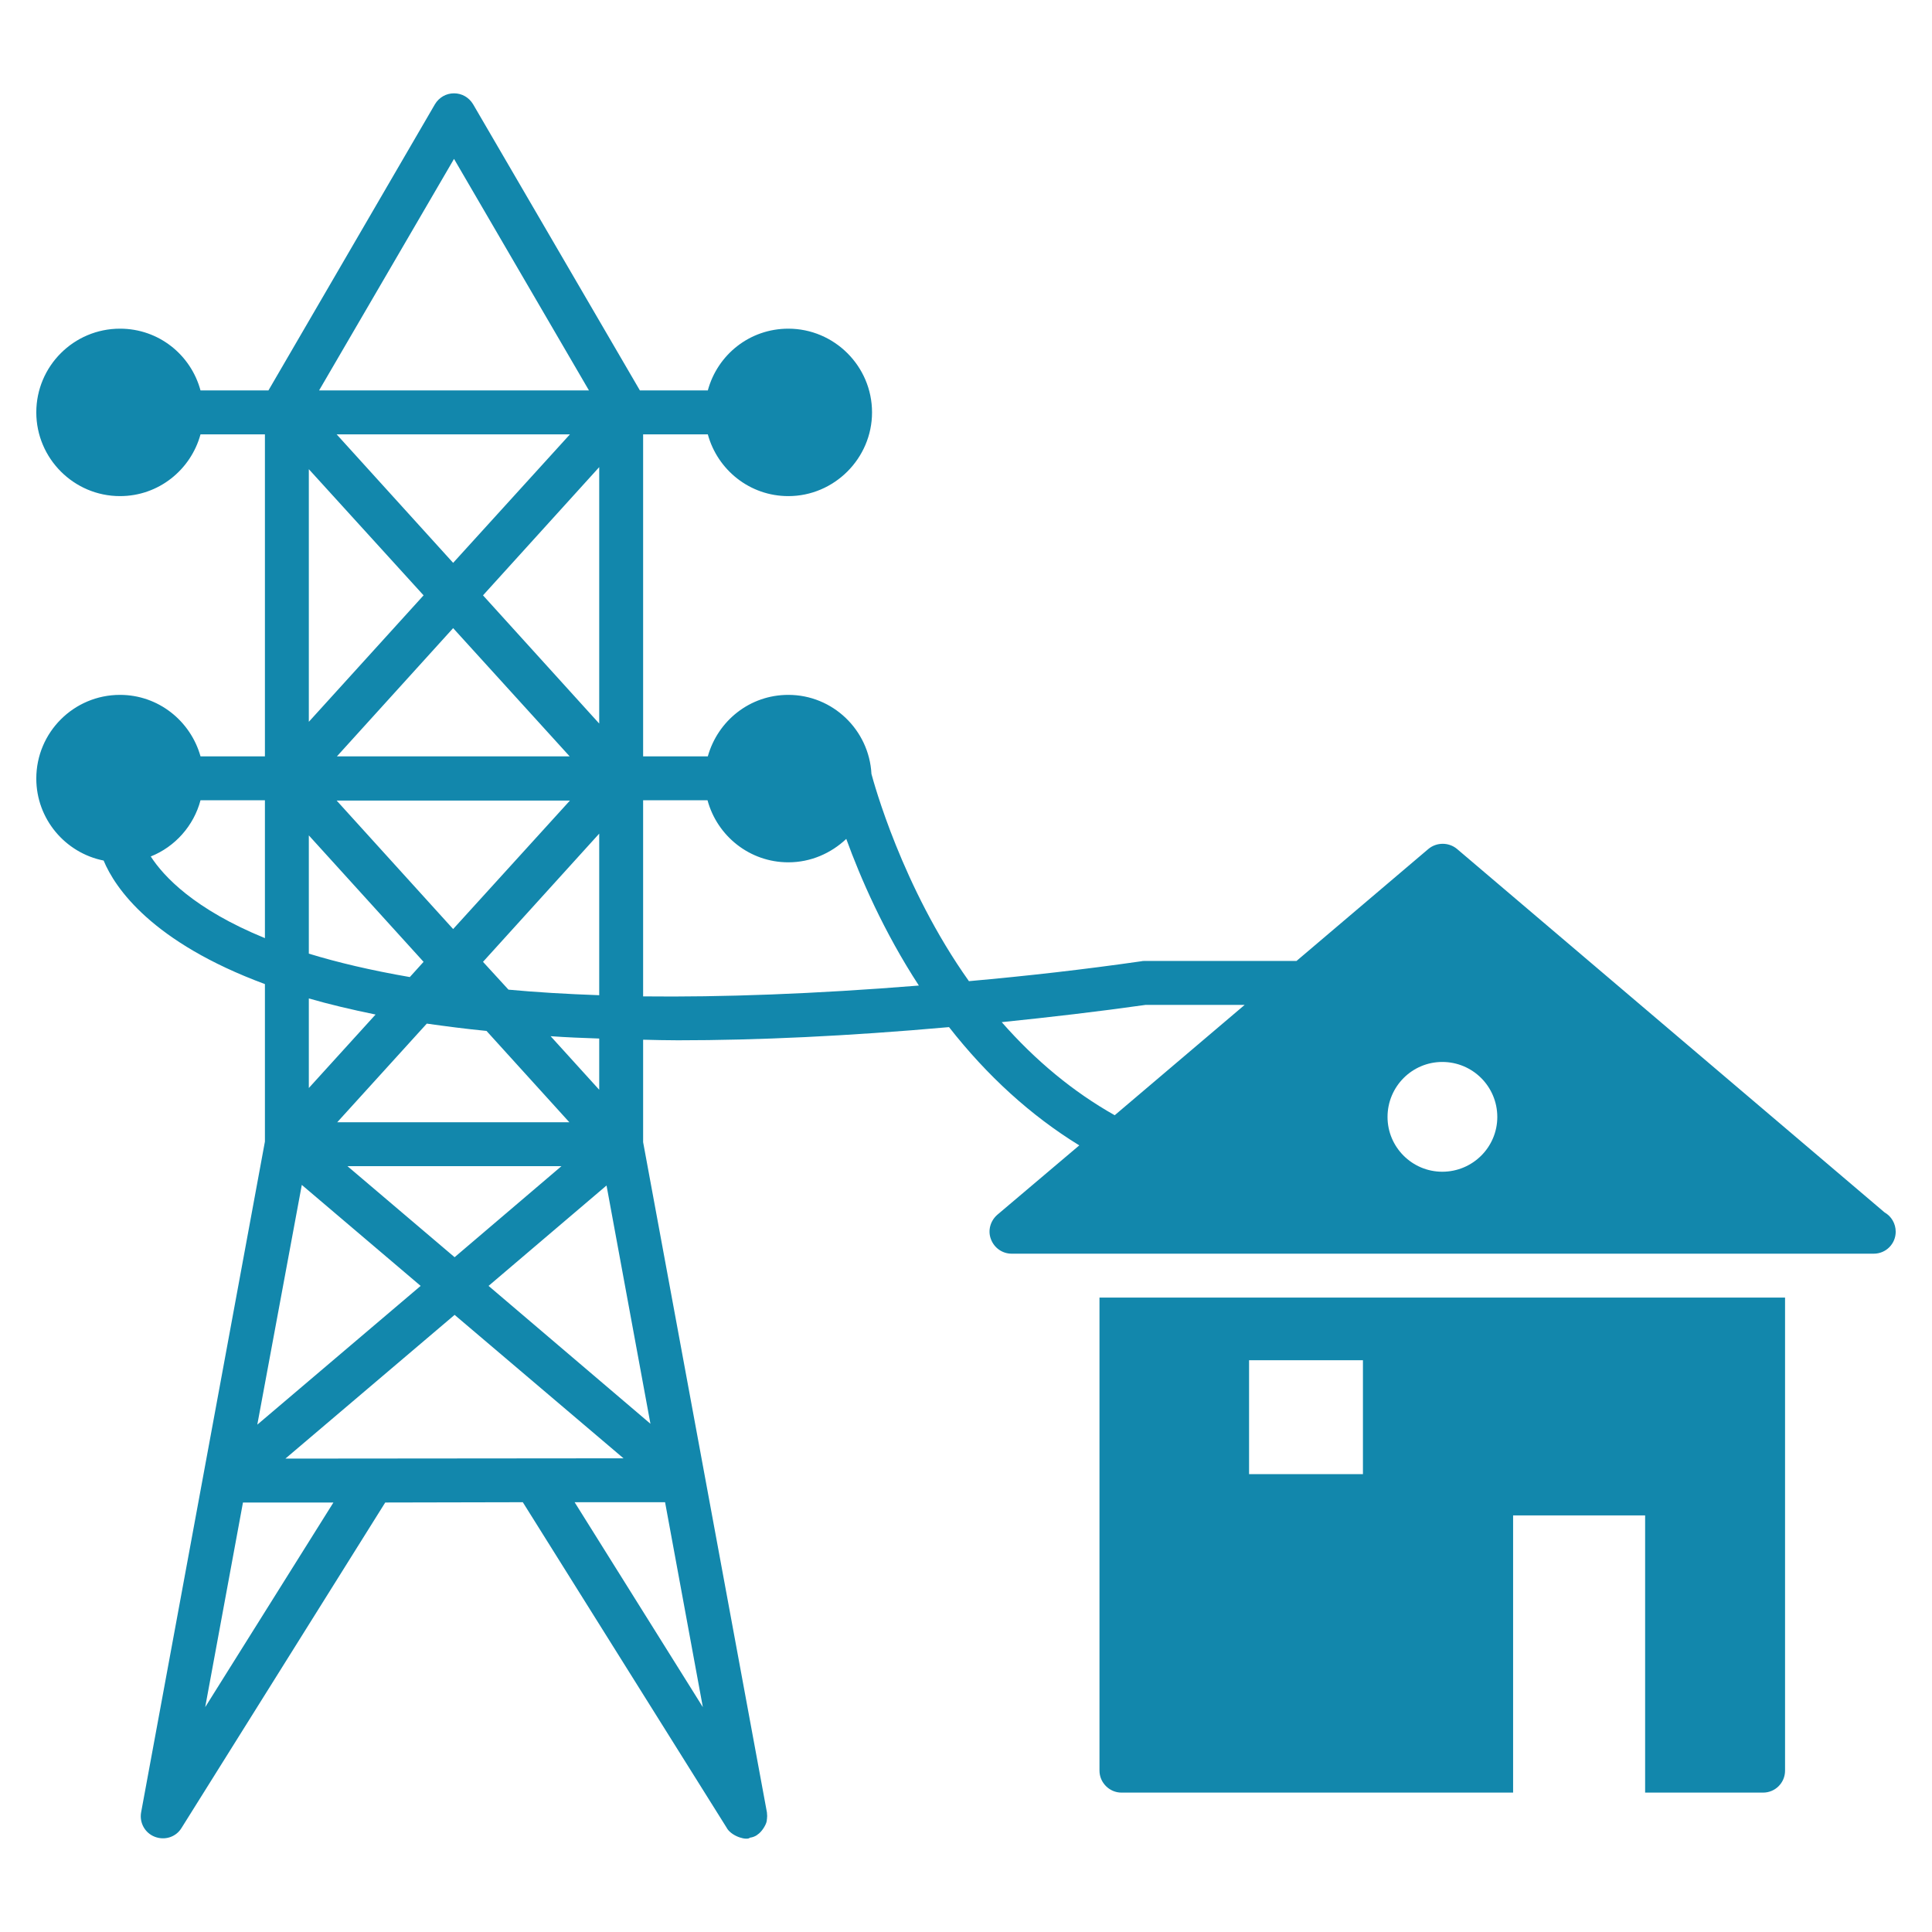
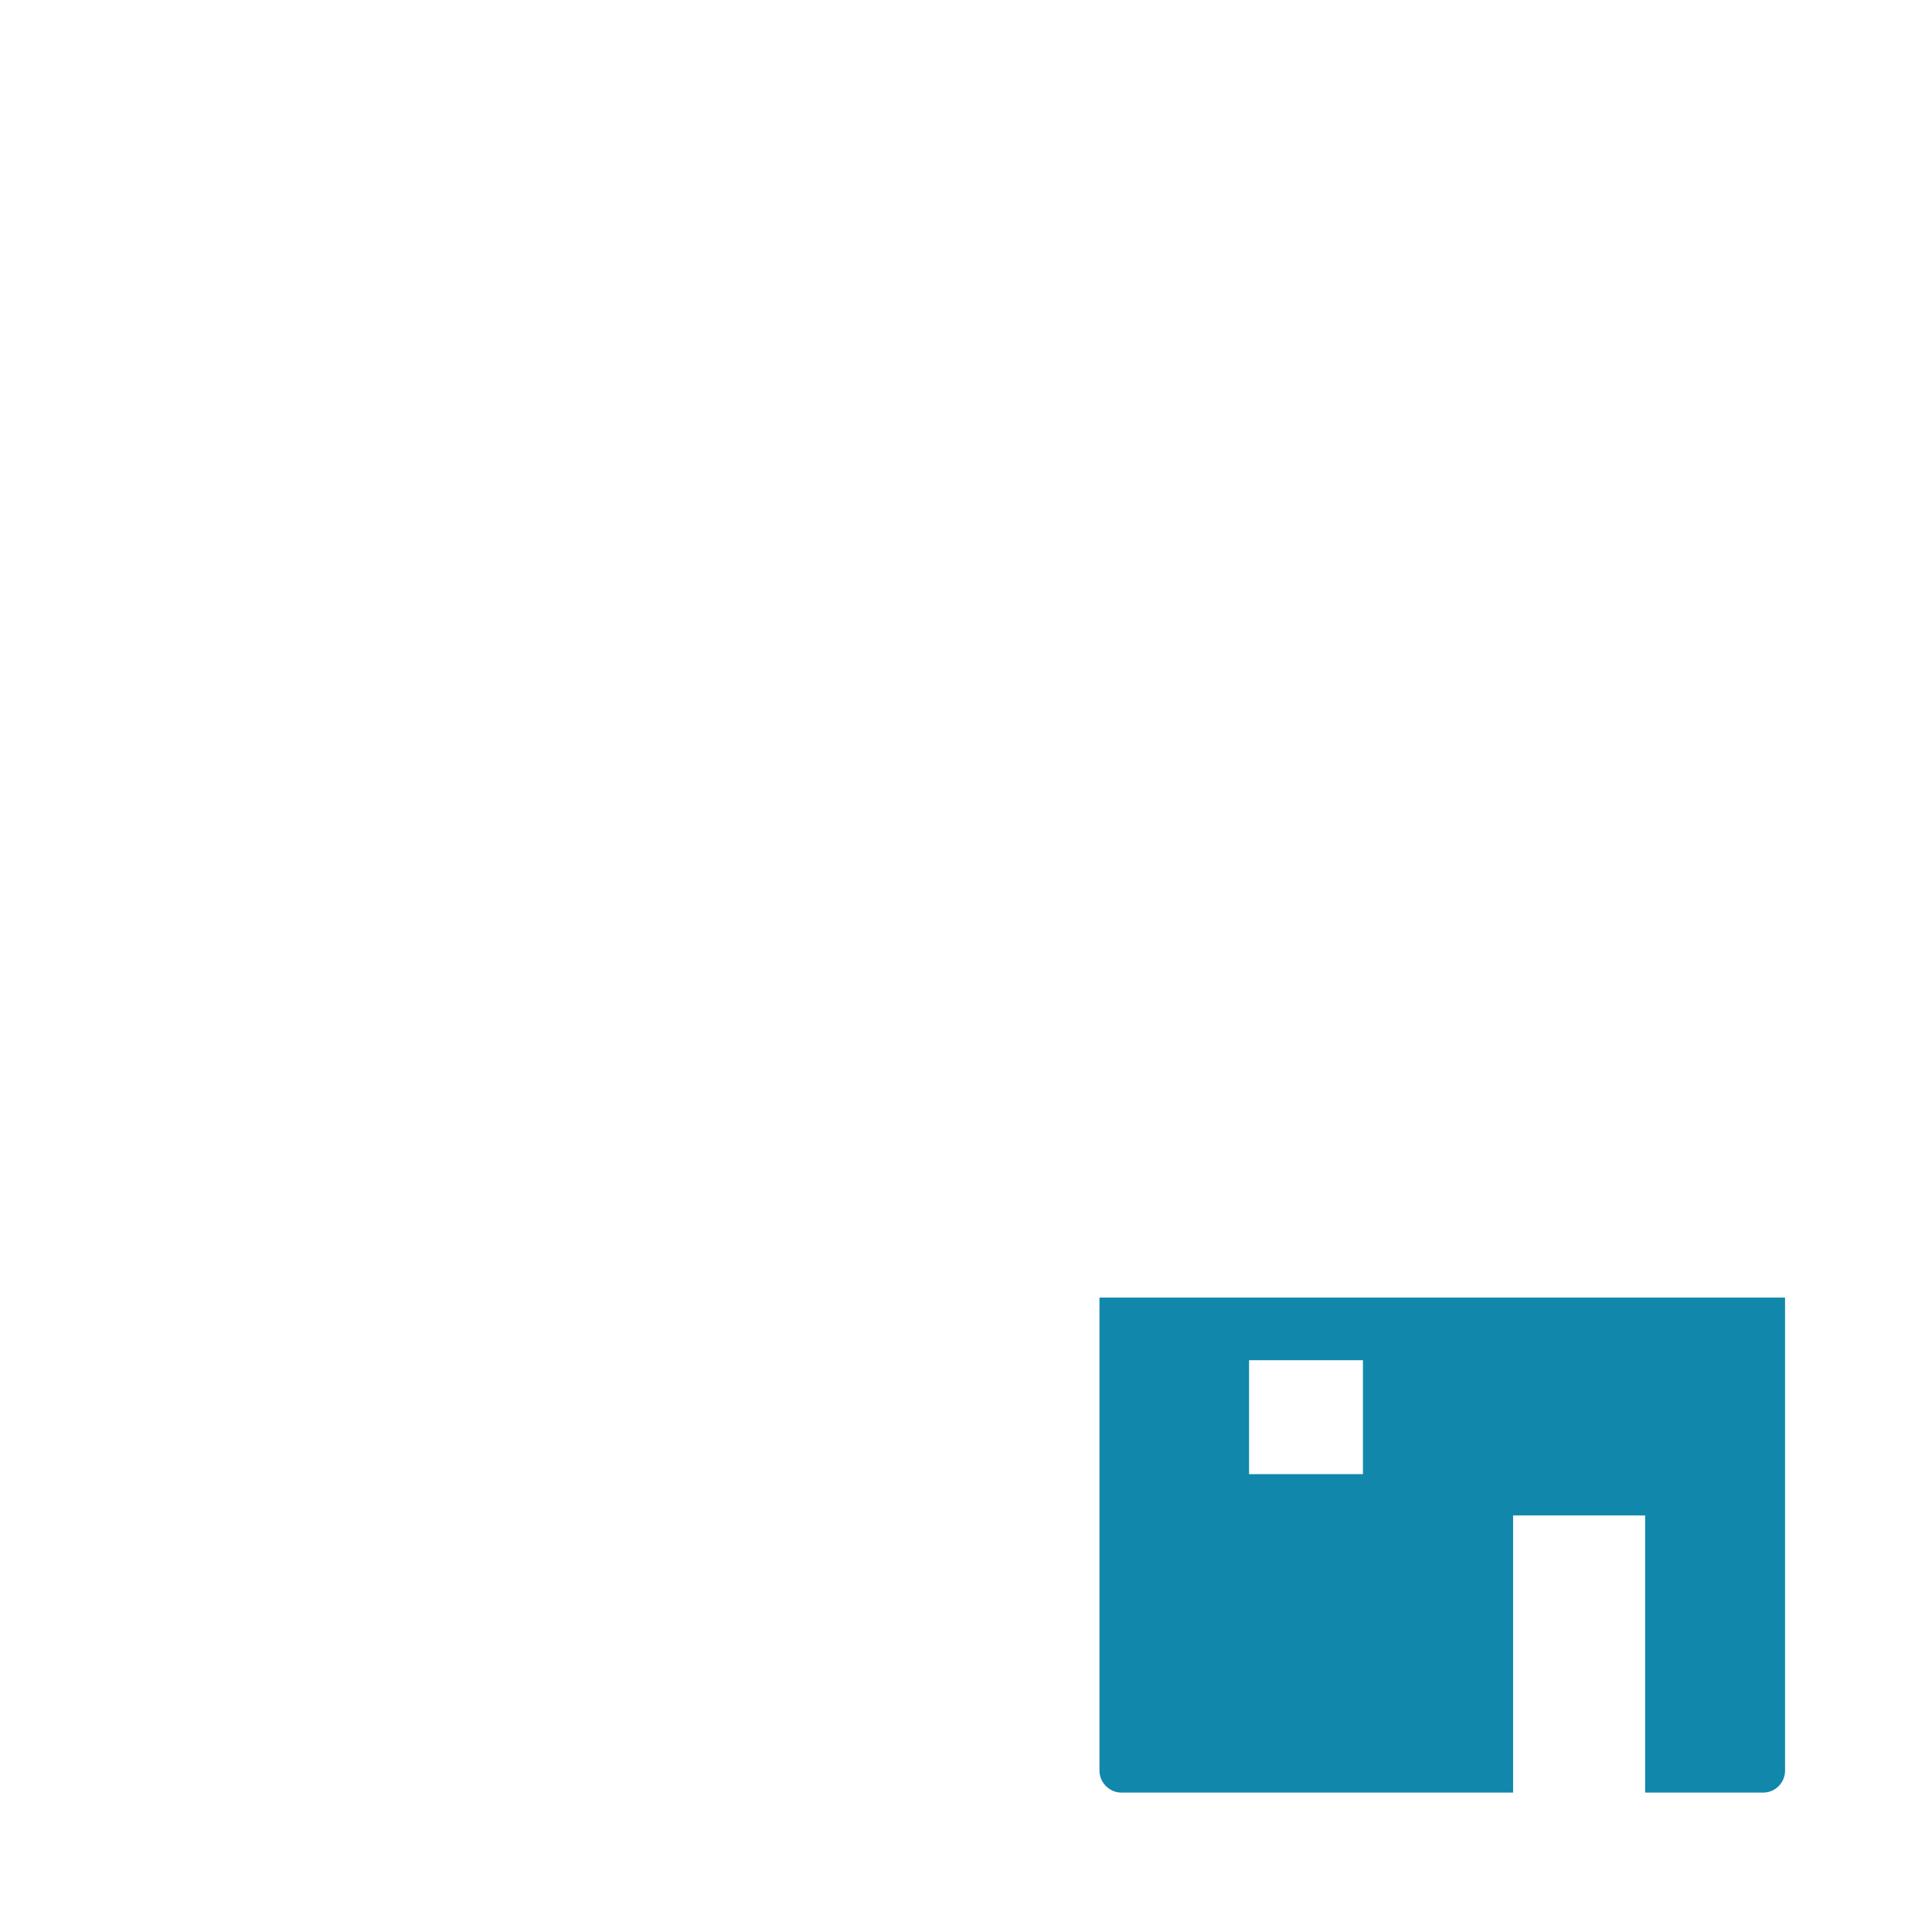
<svg xmlns="http://www.w3.org/2000/svg" height="100px" width="100px" fill="#1287ac" version="1.1" x="0px" y="0px" viewBox="0 0 66 66" enable-background="new 0 0 66 66" xml:space="preserve">
  <g>
-     <path d="M64.38,41.418L49.77,28.998c-0.28-0.23-0.69-0.23-0.97,0l-4.51,3.83   h-5.2c-0.03,0-0.07,0-0.1,0.01c-1.95,0.28-3.88,0.5-5.89,0.68   c-2.29-3.22-3.26-6.82-3.33-7.08c-0.08-1.5-1.32-2.7-2.84-2.7   c-1.32,0-2.41,0.89-2.75,2.1h-2.21v-11h2.21   c0.33,1.21,1.43,2.11,2.75,2.11c1.57,0,2.86-1.29,2.86-2.86   c0-1.58-1.29-2.86-2.86-2.86c-1.32,0-2.42,0.89-2.75,2.11h-2.32   l-5.7-9.78c-0.14-0.23-0.38-0.37-0.65-0.37S15,3.328,14.86,3.558   L9.17,13.338H6.85c-0.33-1.22-1.43-2.11-2.75-2.11   c-1.58,0-2.86,1.28-2.86,2.86c0,1.57,1.28,2.86,2.86,2.86   c1.32,0,2.42-0.9,2.75-2.11h2.2v11H6.85c-0.34-1.21-1.44-2.1-2.75-2.1   c-1.58,0-2.86,1.28-2.86,2.86c0,1.38,0.99,2.54,2.3,2.8   c0.39,0.94,1.65,2.79,5.51,4.22v5.38L4.82,61.918   c-0.06,0.35,0.13,0.7,0.47,0.83c0.34,0.13,0.72,0.01,0.91-0.3   l6.96-11.12l4.7-0.01l6.97,11.13c0,0.01,0.01,0.01,0.01,0.02   c0.188,0.283,0.679,0.411,0.78,0.31c0.08-0.01,0.17-0.04,0.24-0.09   c0,0,0.01,0,0.01-0.01c0.158-0.095,0.304-0.35,0.32-0.46   c0.01-0.02,0-0.05,0.01-0.07c0.01-0.07,0.01-0.15,0-0.22   c0-0.01,0-0.01,0-0.01l-4.23-22.9v-3.5c0.4,0.01,0.78,0.02,1.19,0.02   c2.7,0,5.78-0.14,9.26-0.45c1.3,1.66,2.79,3.02,4.45,4.04   l-2.8,2.37c-0.24,0.21-0.33,0.54-0.22,0.83   c0.11,0.3,0.39,0.5,0.71,0.5h29.43c0.01,0,0.02,0,0.02,0   c0.42,0,0.75-0.34,0.75-0.75C64.76,41.798,64.61,41.548,64.38,41.418z M11.52,38.338   l3.06-3.37c0.64,0.09,1.32,0.18,2.04,0.25l2.83,3.12H11.52z    M19.18,39.838l-3.65,3.11l-3.66-3.11H19.18z M19.46,25.838h-7.95   l3.97-4.38L19.46,25.838z M11.5,14.838h7.97l-3.99,4.39L11.5,14.838z    M19.47,27.348l-3.99,4.39L11.5,27.348H19.47z M18.81,35.398   c0.54,0.04,1.09,0.06,1.66,0.08v1.75L18.81,35.398z M17.37,33.808L16.5,32.858   l3.97-4.38v5.52C19.36,33.958,18.33,33.898,17.37,33.808z M16.5,20.338   l3.97-4.38v8.76L16.5,20.338z M15.51,5.428l4.61,7.91h-9.22L15.51,5.428z    M10.55,16.028l3.92,4.31l-3.92,4.32V16.028z M10.55,28.538l3.92,4.32   L14,33.378c-1.33-0.23-2.47-0.5-3.45-0.8V28.538z M10.55,34.108   C11.24,34.308,12,34.488,12.83,34.658l-2.28,2.51V34.108z M5.15,29.258   c0.83-0.33,1.47-1.05,1.7-1.92h2.2v4.71   C6.63,31.058,5.59,29.938,5.15,29.258z M10.31,40.478l4.06,3.45   L8.79,48.668L10.31,40.478z M7.01,58.318l1.29-6.99h3.09L7.01,58.318z    M9.75,49.828l5.78-4.91l5.77,4.9L9.75,49.828z M24.01,58.318l-4.38-7h3.09   L24.01,58.318z M22.22,48.638l-5.53-4.71l4.03-3.43L22.22,48.638z    M21.97,34.038V27.338h2.2c0.33,1.22,1.44,2.12,2.76,2.12   c0.77,0,1.46-0.31,1.98-0.8c0.48,1.32,1.28,3.17,2.48,5.01   C27.79,33.958,24.67,34.068,21.97,34.038z M38.08,38.098   c-1.42-0.8-2.71-1.87-3.86-3.18c1.66-0.17,3.29-0.36,4.92-0.59   h3.38L38.08,38.098z M49.27,40.028c-1.03,0-1.87-0.84-1.87-1.87   c0-1.04,0.84-1.88,1.87-1.88c1.04,0,1.88,0.84,1.88,1.88   C51.15,39.188,50.31,40.028,49.27,40.028z" />
    <path d="M37.56,60.488c0,0.41,0.34,0.75,0.75,0.75h13.38v-9.47h4.51v9.47h4.03   c0.42,0,0.75-0.34,0.75-0.75V44.328H37.56V60.488z M42.67,46.468h3.89v3.89h-3.89   V46.468z" />
  </g>
</svg>